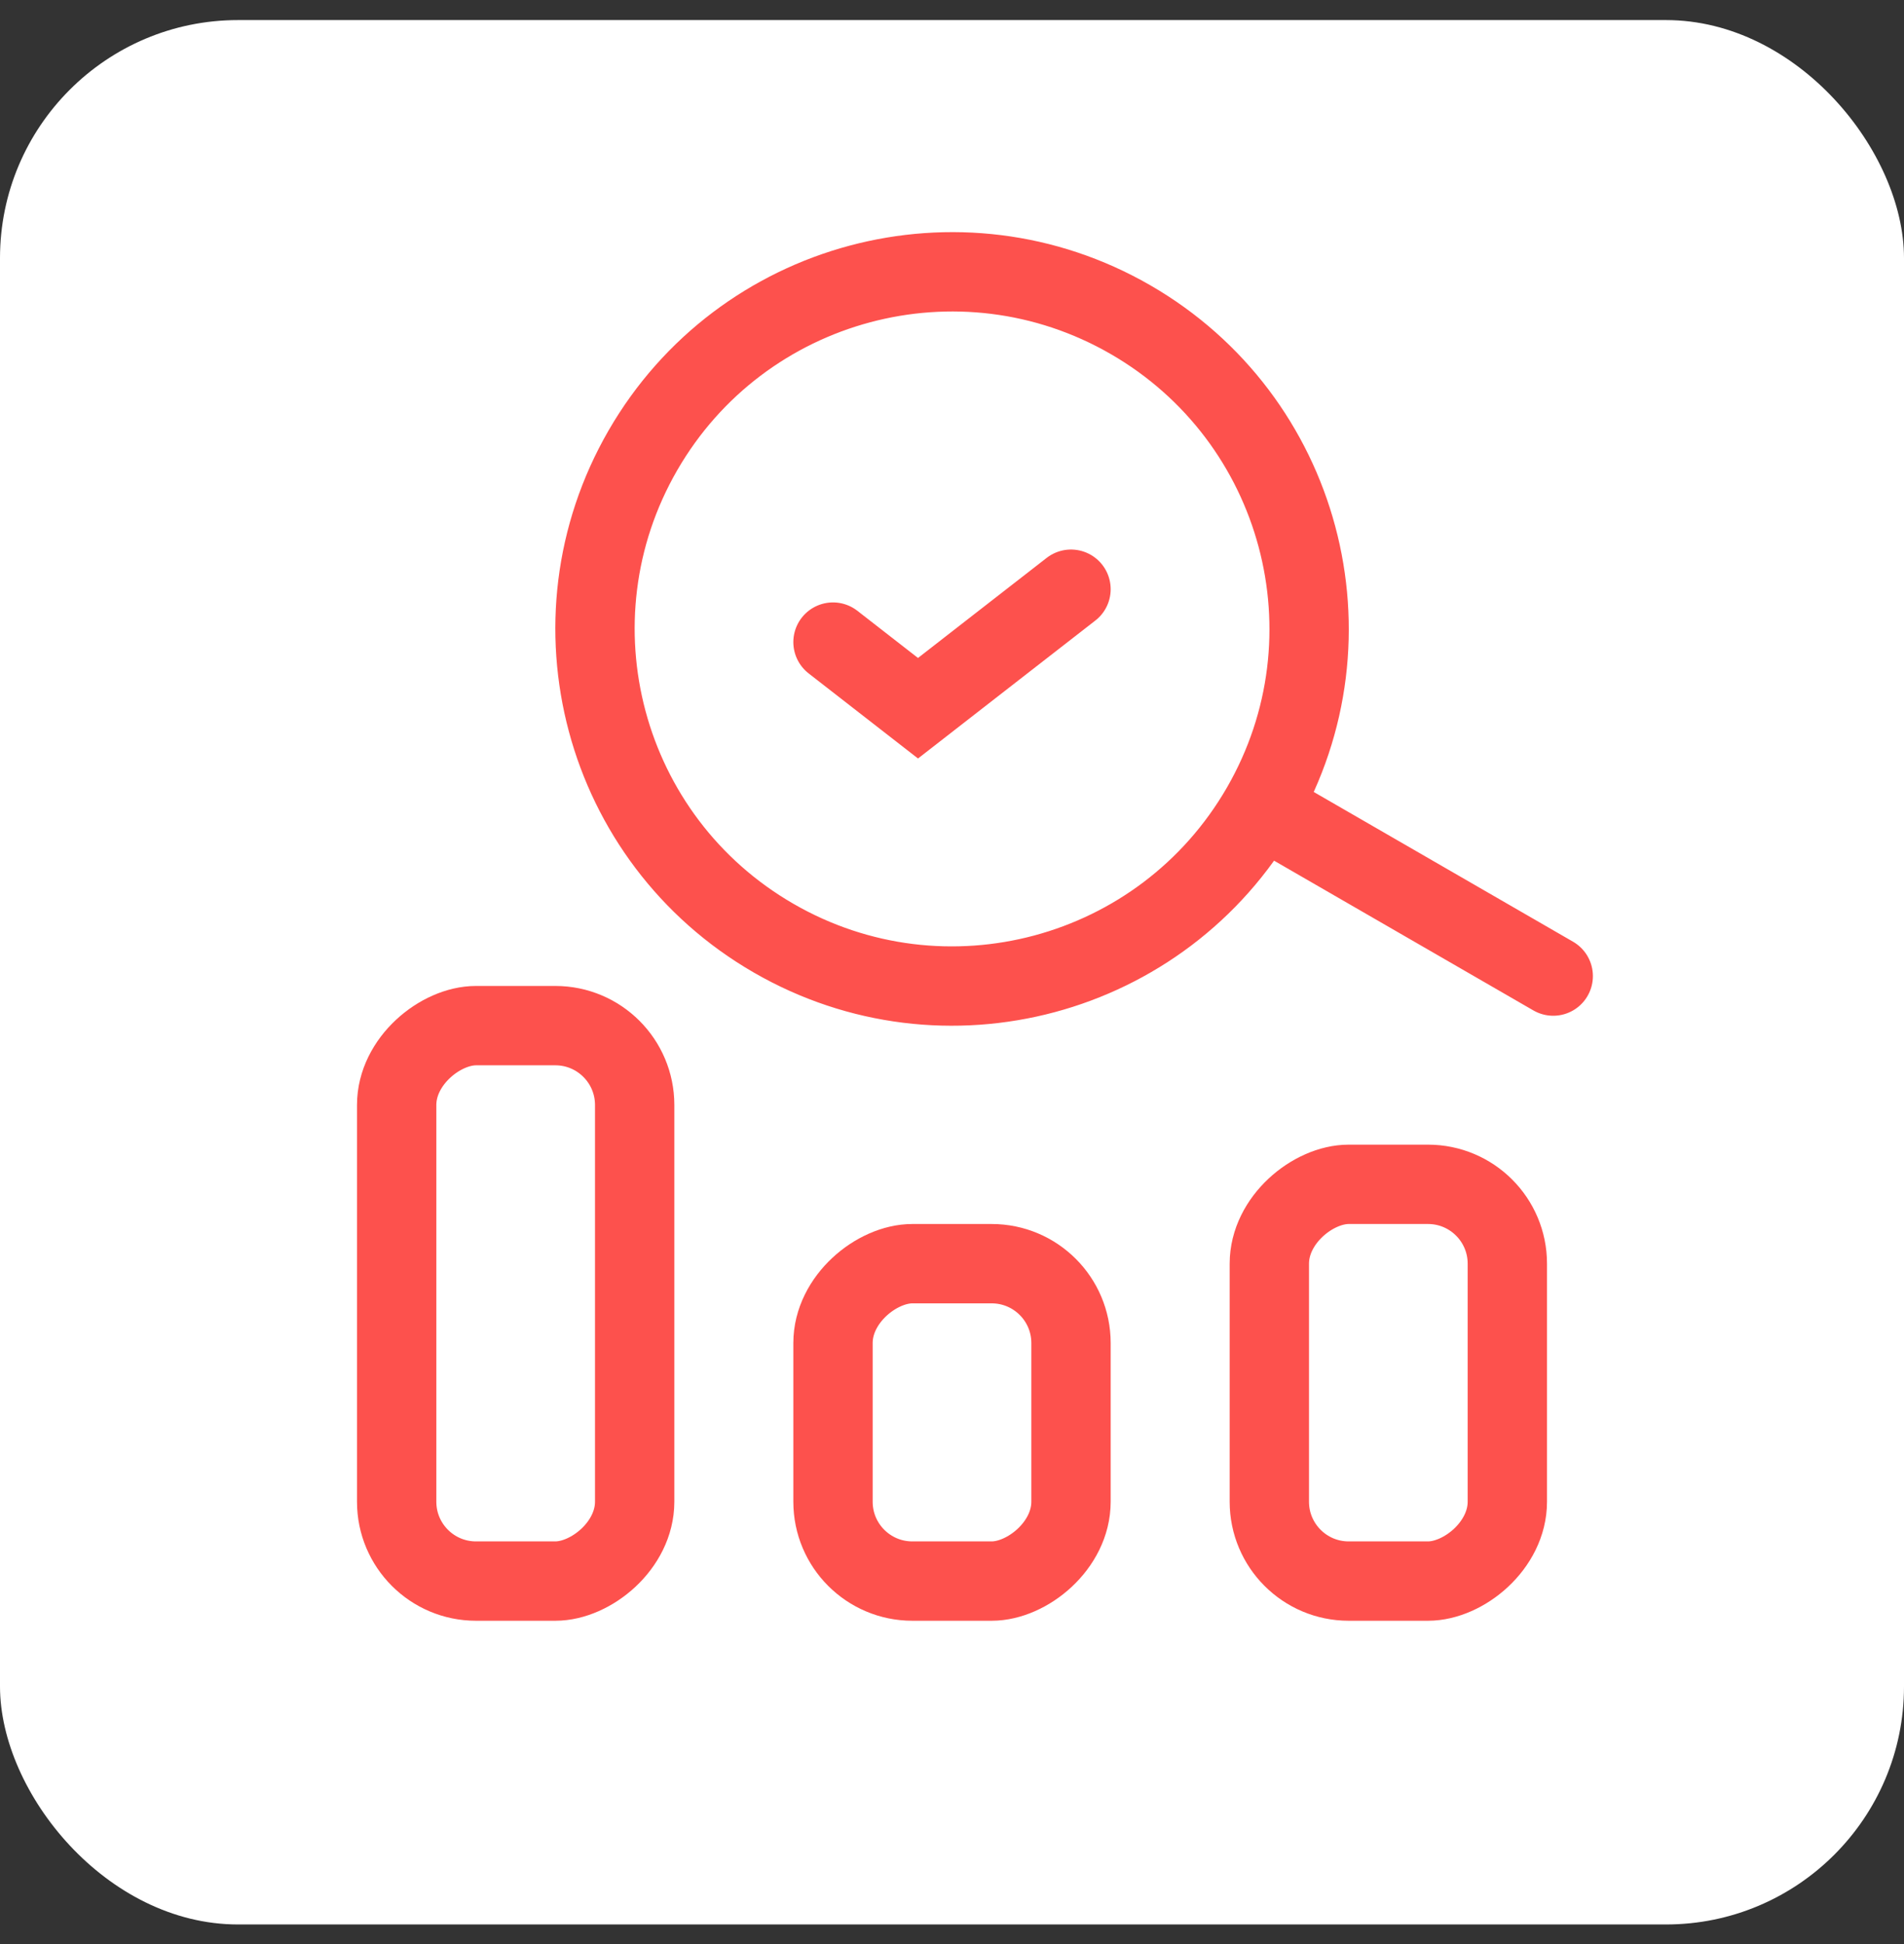
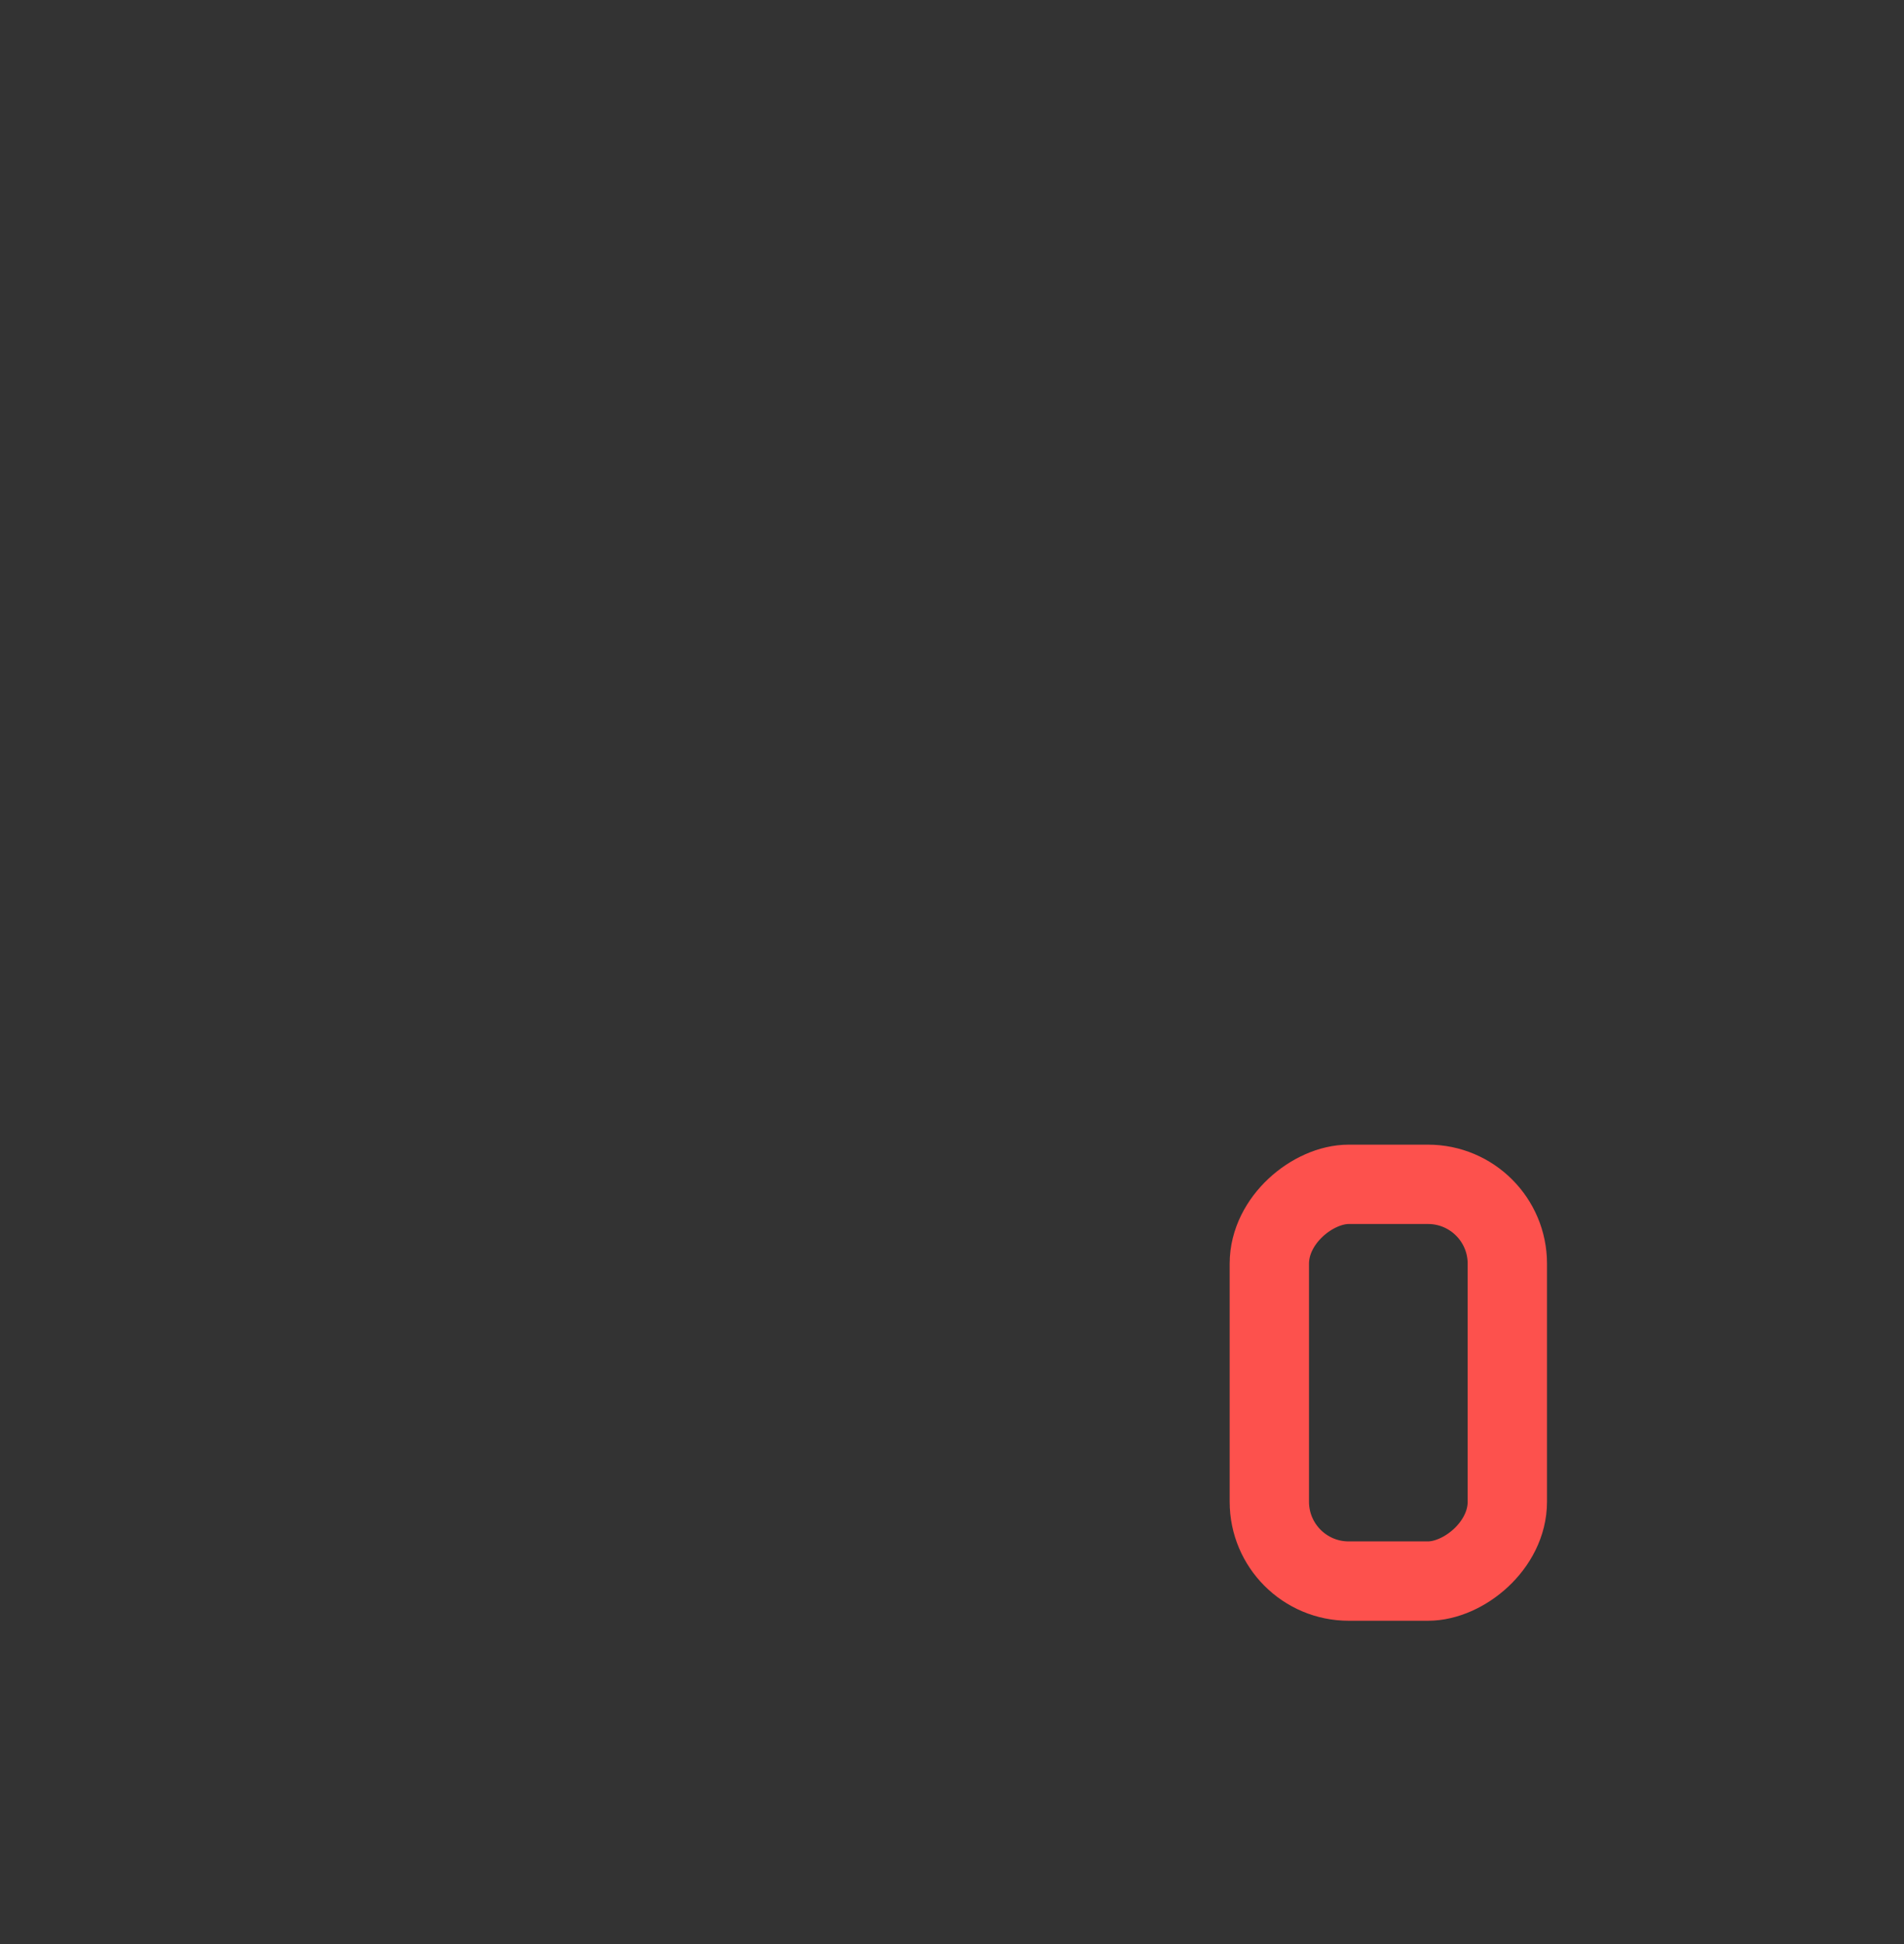
<svg xmlns="http://www.w3.org/2000/svg" width="48" height="49" viewBox="0 0 48 49" fill="none">
  <rect x="0" y="0" width="48" height="49" fill="#333333" stroke="none" />
-   <rect y="0.506" width="48" height="48" rx="6" fill="white" />
-   <rect x="10" y="39.851" width="14" height="6" rx="2" transform="rotate(-90 10 39.851)" stroke="#FD514D" stroke-width="2" />
-   <rect x="21" y="39.851" width="8" height="6" rx="2" transform="rotate(-90 21 39.851)" stroke="#FD514D" stroke-width="2" />
  <rect x="32" y="39.851" width="10" height="6" rx="2" transform="rotate(-90 32 39.851)" stroke="#FD514D" stroke-width="2" />
-   <path d="M31.796 20.352C29.31 24.657 23.806 26.132 19.502 23.646C15.197 21.161 13.722 15.657 16.207 11.352C18.693 7.047 24.197 5.573 28.502 8.058C32.806 10.543 34.281 16.047 31.796 20.352ZM31.796 20.352L39.157 24.602" stroke="#FD514D" stroke-width="2" stroke-linecap="round" />
-   <path d="M21 16.184L23.143 17.851L25.071 16.351L27 14.851" stroke="#FD514D" stroke-width="2" stroke-linecap="round" />
</svg>